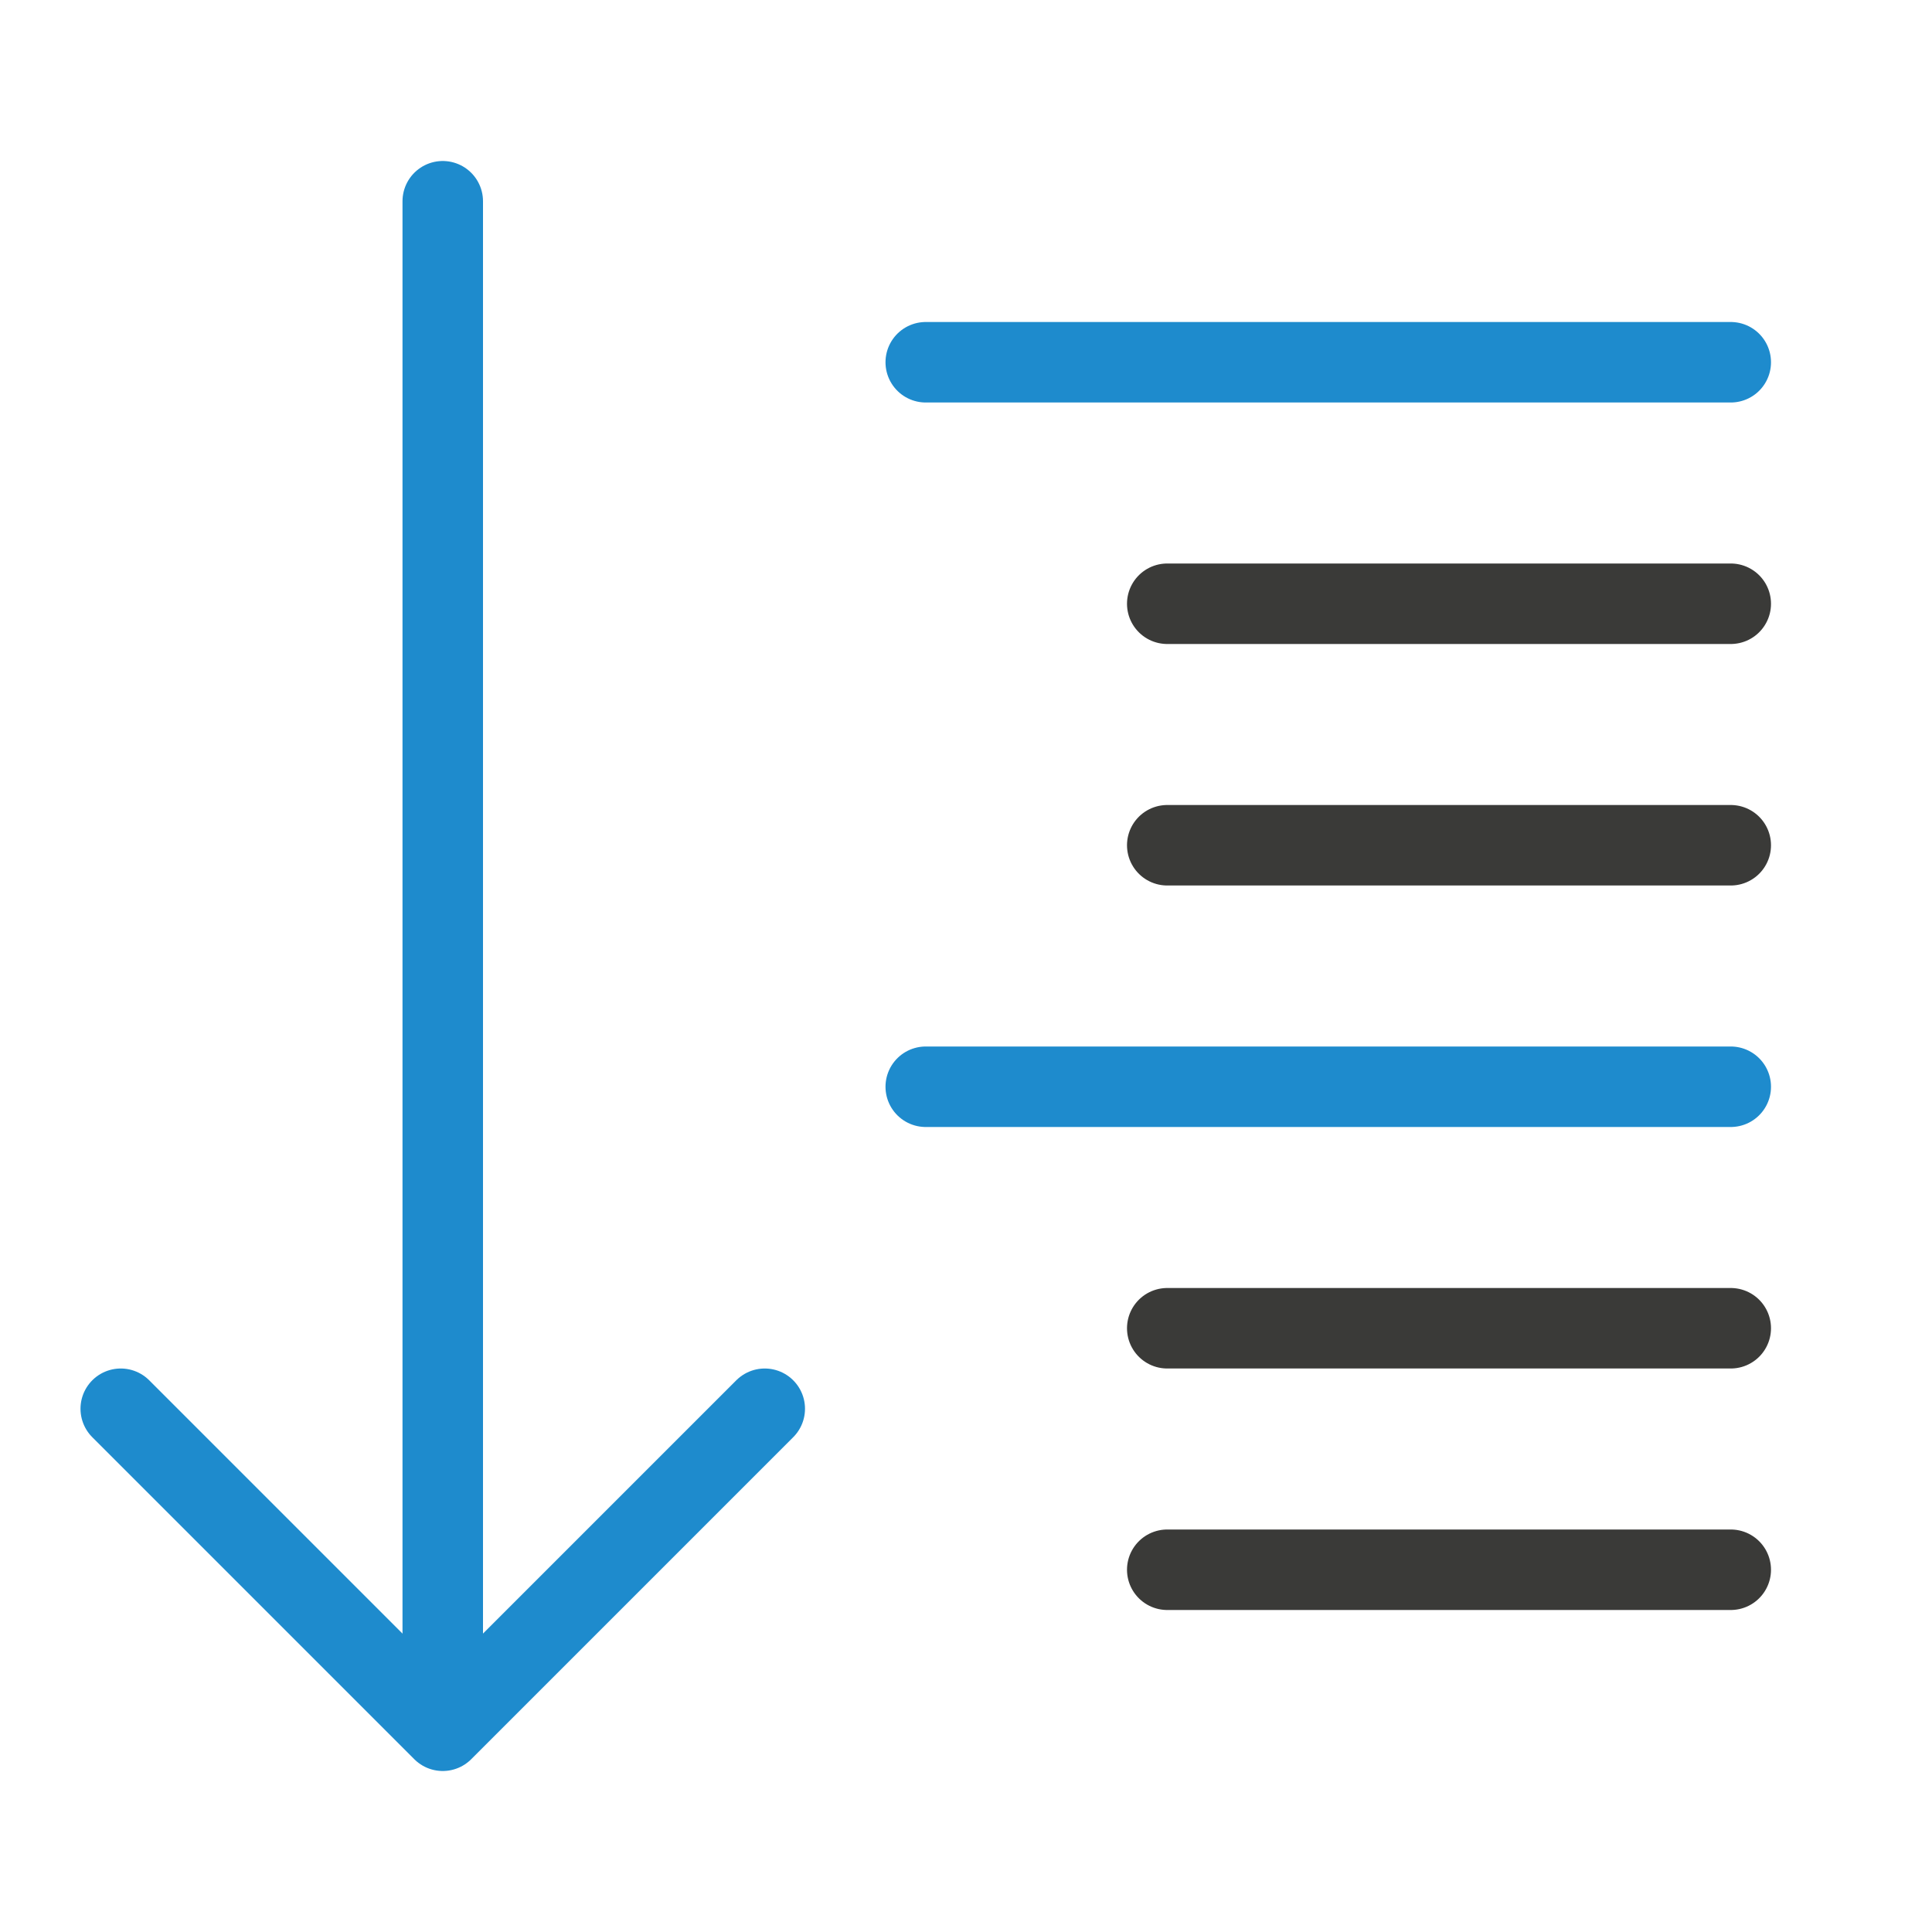
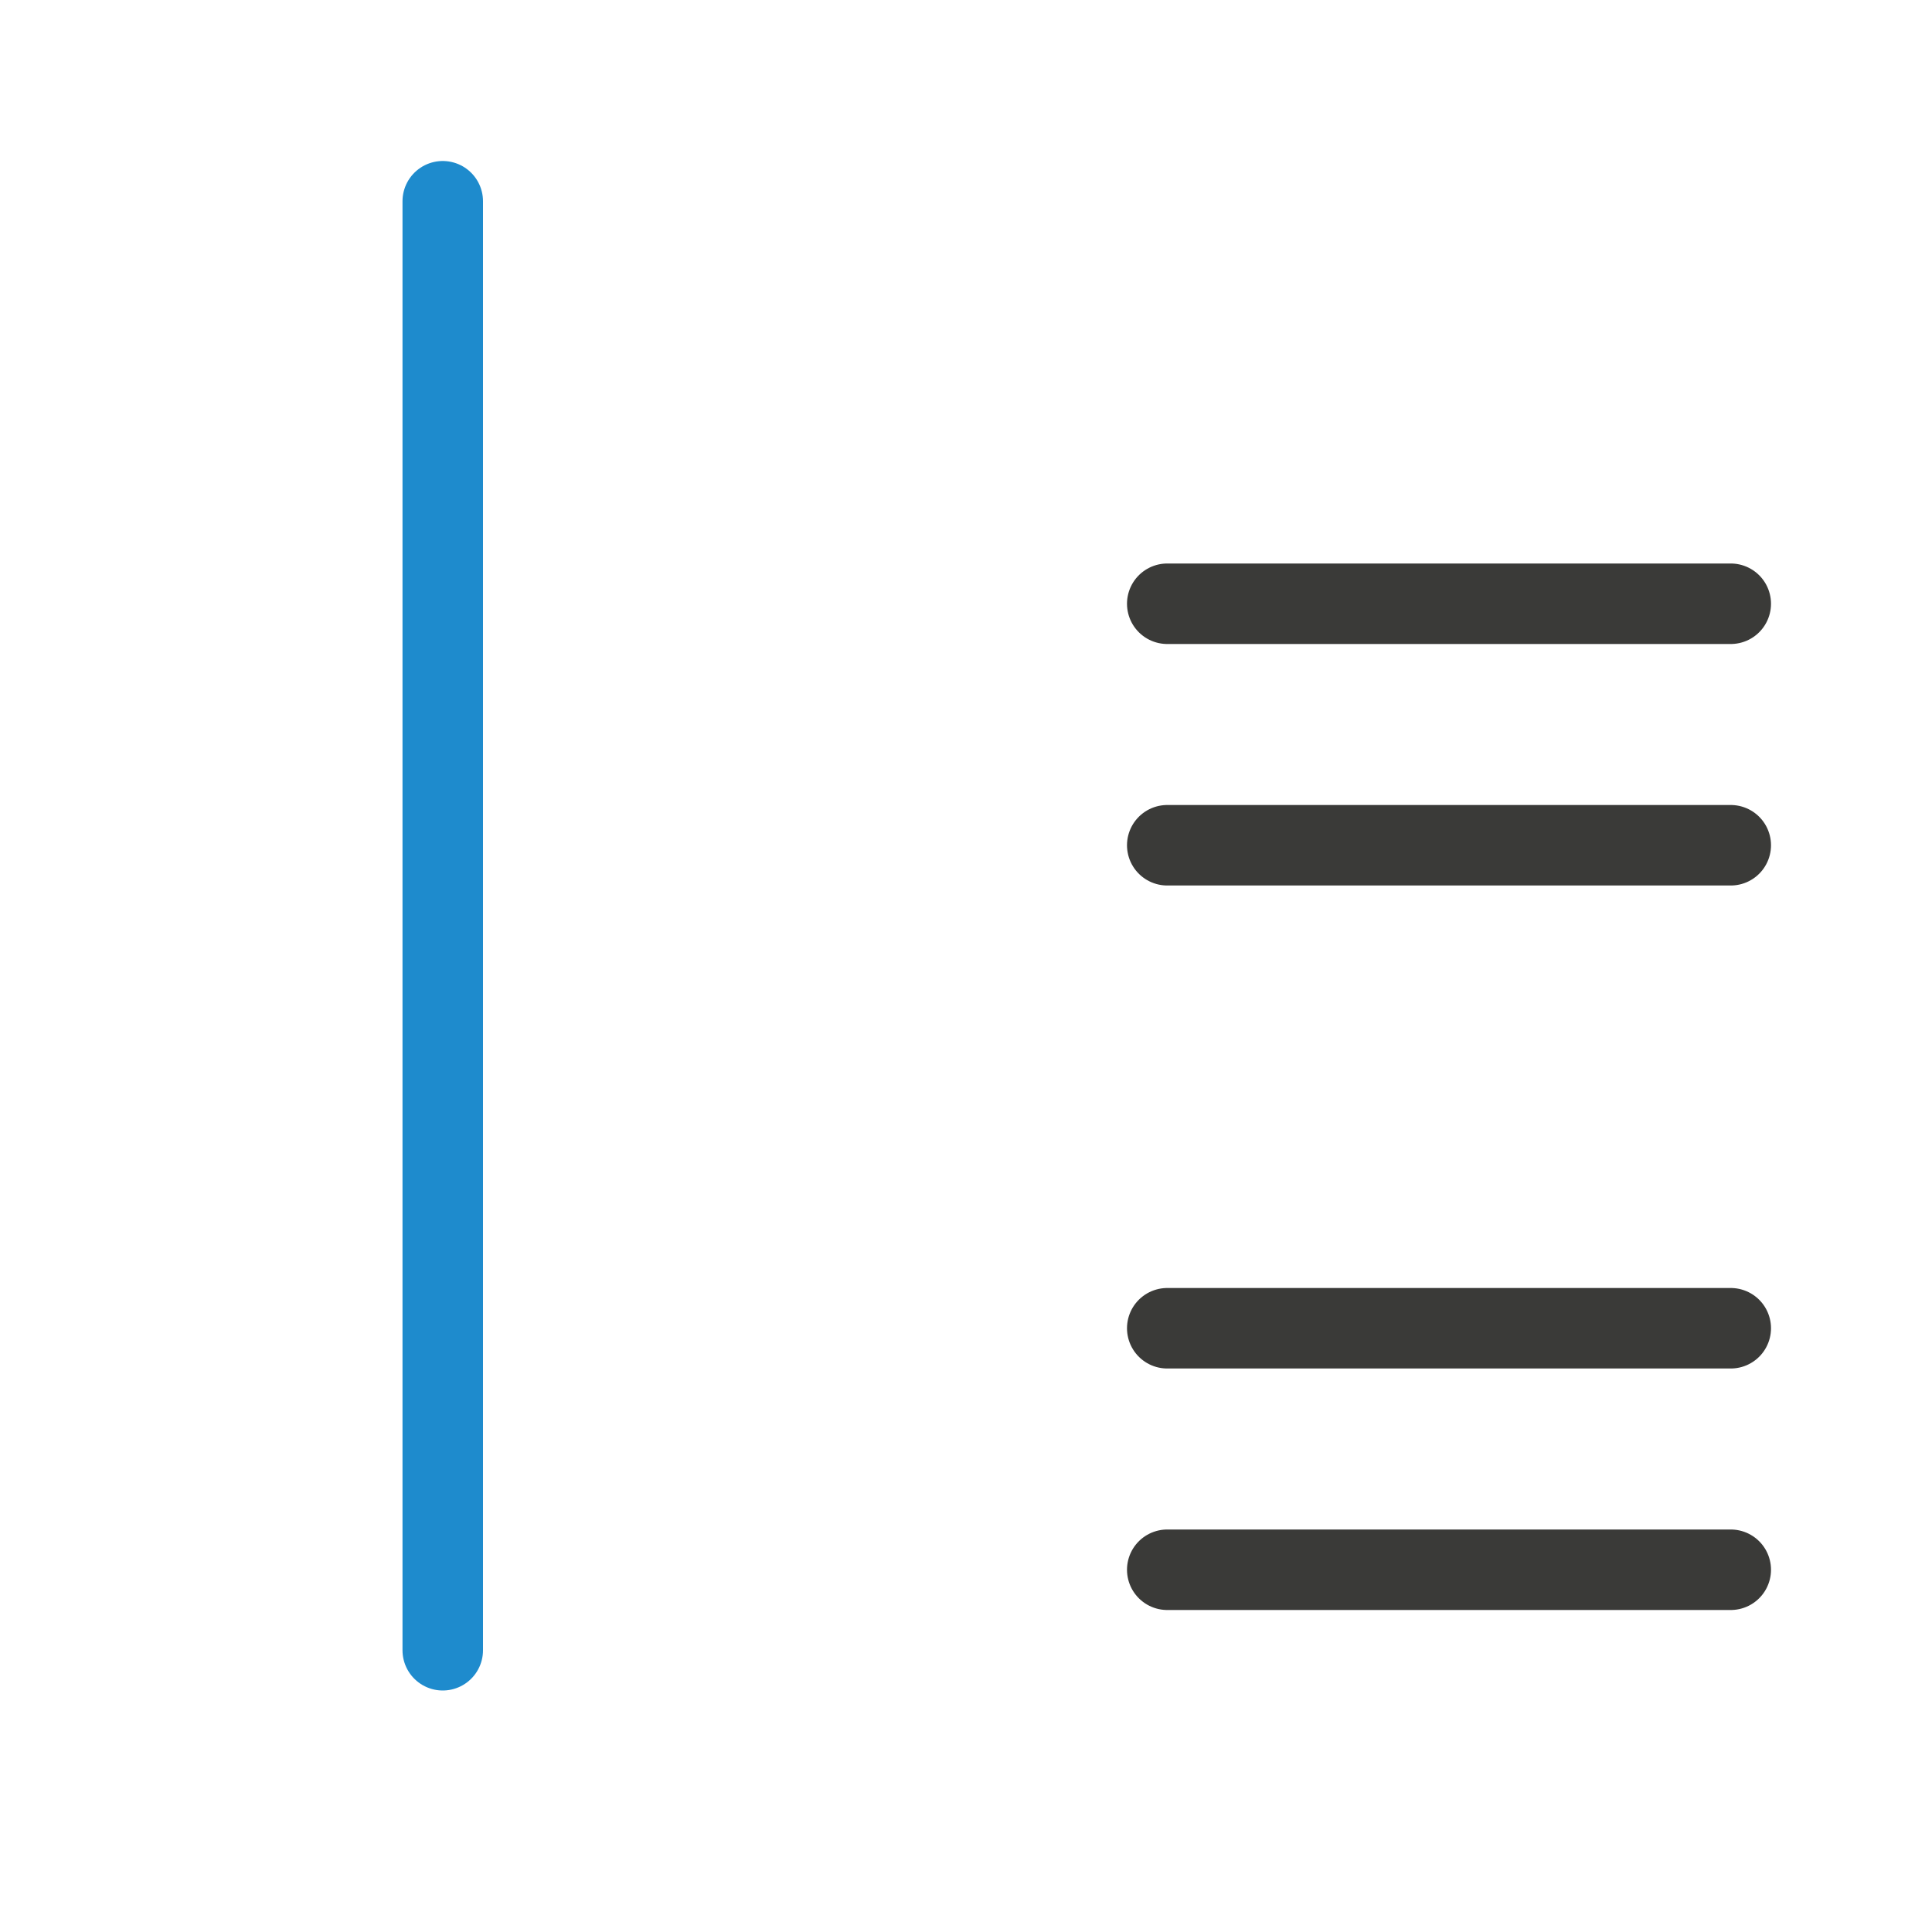
<svg xmlns="http://www.w3.org/2000/svg" viewBox="0 0 24 24">
  <path class="icn icn--line-color" d="M 14.5 7.5 L 21.5 7.5 L 14.5 7.5 z M 14.5 10.5 L 21.5 10.5 L 14.5 10.5 z M 14.5 16.5 L 21.5 16.5 L 14.5 16.5 z M 14.5 19.5 L 21.5 19.5 L 14.5 19.5 z " stroke="#3a3a38" stroke-linecap="round" stroke-linejoin="round" />
-   <path class="icn icn--highlight-color-line" d="M 11.5 4.5 L 21.5 4.5 L 11.5 4.5 z M 11.5 13.5 L 21.5 13.5 L 11.5 13.5 z " fill="none" stroke="#1e8bcd" stroke-linecap="round" stroke-linejoin="round" />
  <path class="icn icn--highlight-color-line" d="m 5.5,2.5 v 18" fill="none" stroke="#1e8bcd" stroke-linecap="round" stroke-linejoin="round" />
-   <path class="icn icn--highlight-color-line" d="m 1.5,17.5 4,4 4,-4" fill="none" stroke="#1e8bcd" stroke-linecap="round" stroke-linejoin="round" />
</svg>